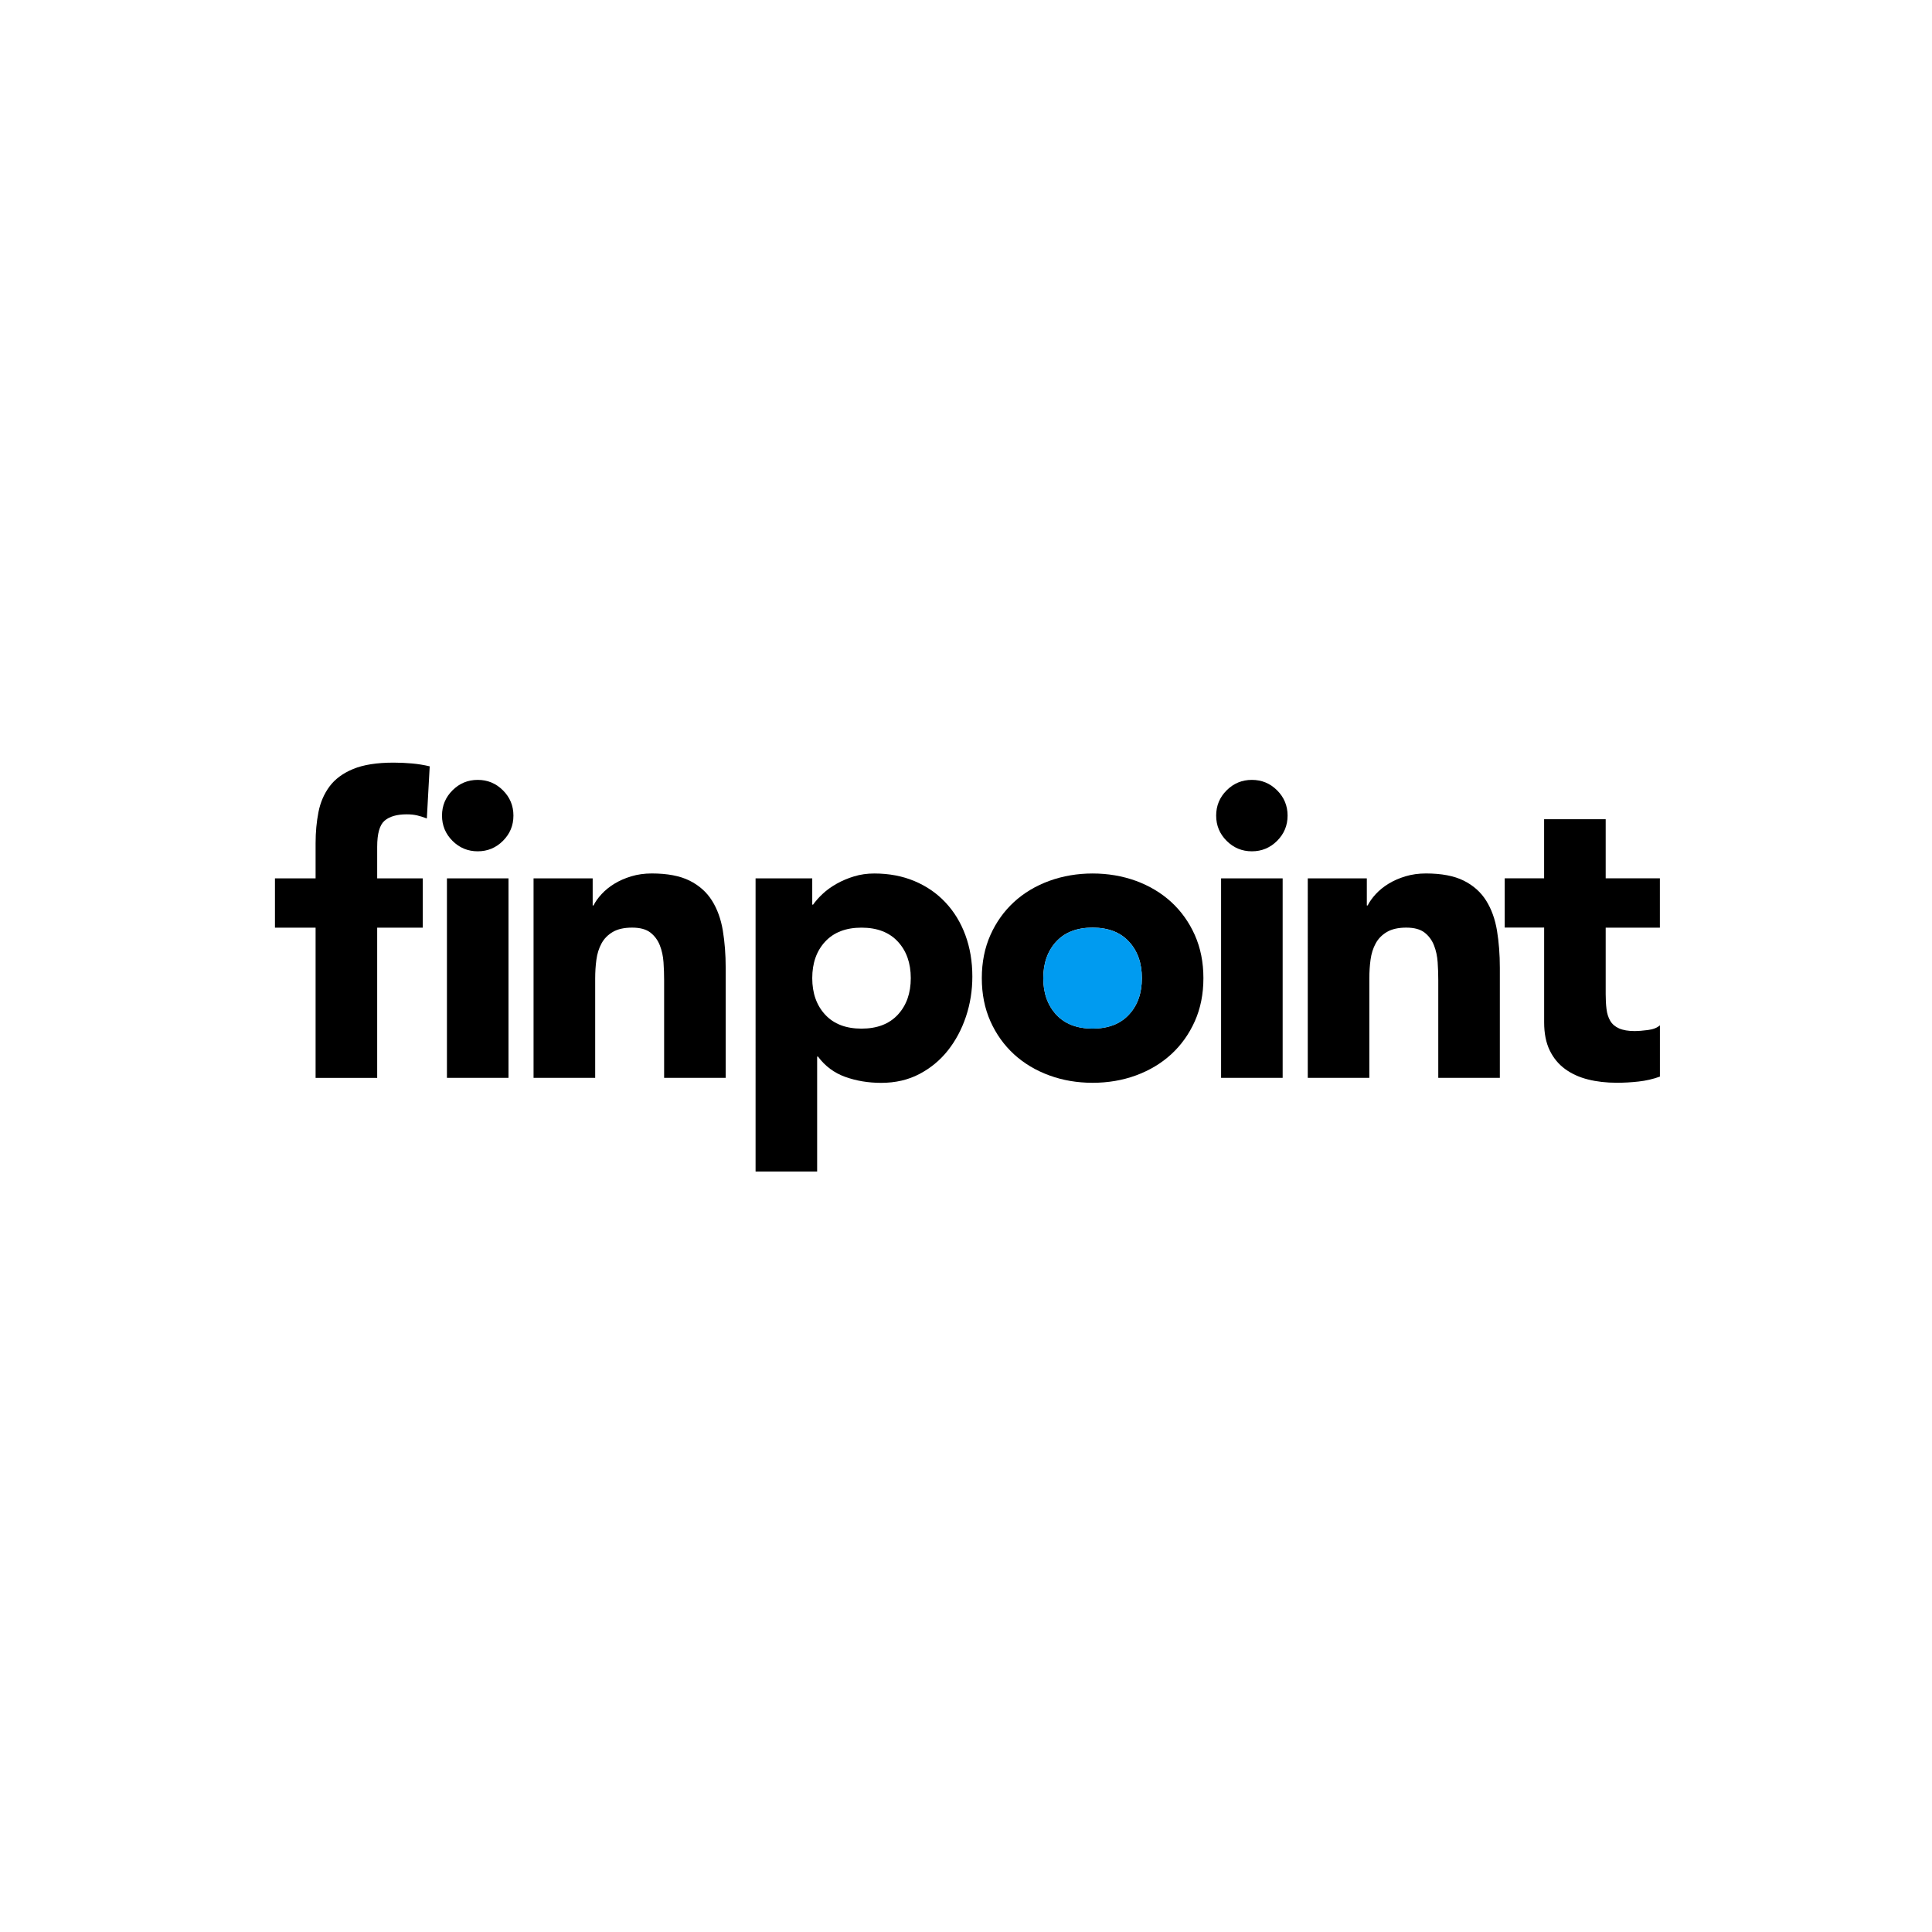
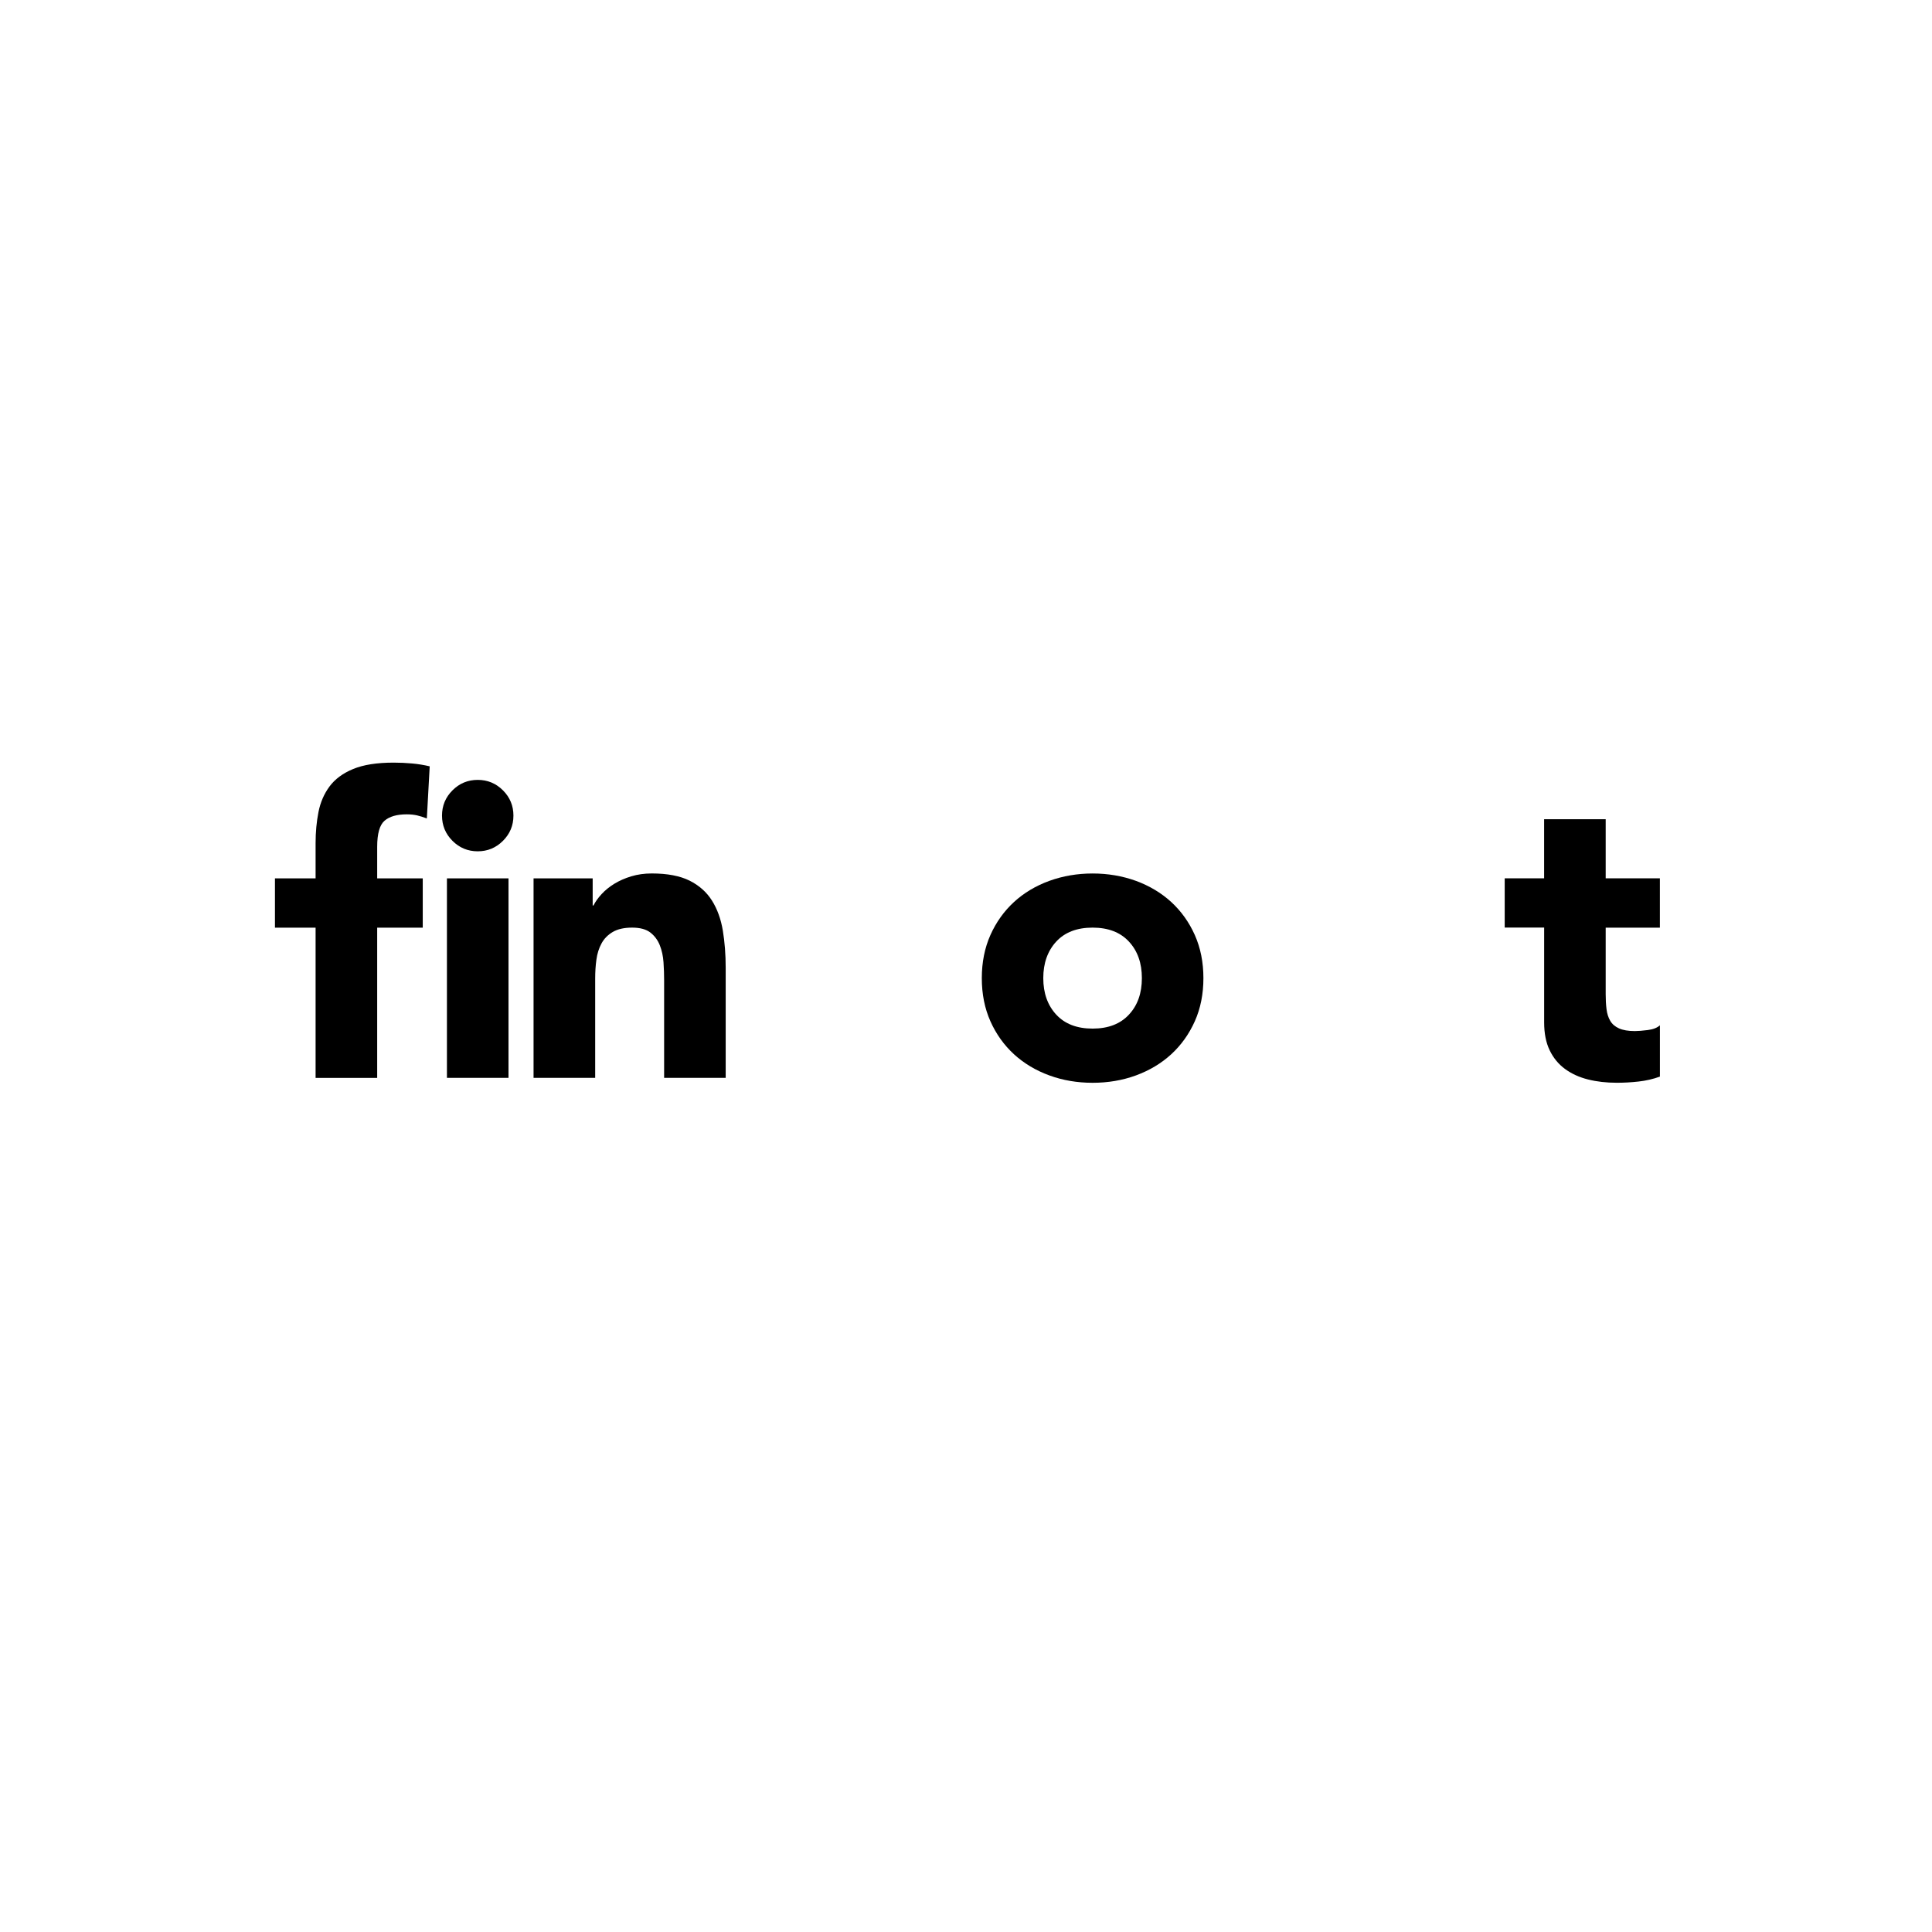
<svg xmlns="http://www.w3.org/2000/svg" version="1.1" id="Layer_1" x="0px" y="0px" viewBox="0 0 600 600" style="enable-background:new 0 0 600 600;" xml:space="preserve">
  <style type="text/css"> .st0{fill:#009BF0;} </style>
  <g>
    <path d="M98.01,288.09H85.39v-15.3h12.62v-10.96c0-3.4,0.3-6.61,0.89-9.62c0.59-3.02,1.74-5.67,3.44-7.97 c1.7-2.29,4.14-4.1,7.33-5.42c3.19-1.32,7.37-1.98,12.56-1.98c1.95,0,3.87,0.09,5.74,0.26c1.87,0.17,3.7,0.47,5.48,0.89 l-0.89,16.19c-1.11-0.43-2.13-0.74-3.06-0.96c-0.94-0.21-2-0.32-3.19-0.32c-3.06,0-5.35,0.66-6.88,1.98 c-1.53,1.32-2.29,4.02-2.29,8.09v9.82h14.15v15.3h-14.15v46.66H98.01V288.09z M137.27,253.29c0-3.06,1.08-5.67,3.25-7.84 c2.17-2.17,4.78-3.25,7.84-3.25c3.06,0,5.67,1.08,7.84,3.25c2.17,2.17,3.25,4.78,3.25,7.84c0,3.06-1.08,5.67-3.25,7.84 c-2.17,2.17-4.78,3.25-7.84,3.25c-3.06,0-5.67-1.08-7.84-3.25C138.35,258.96,137.27,256.35,137.27,253.29z M138.8,272.79h19.12 v61.95H138.8V272.79z" />
    <path d="M165.7,272.79h18.36v8.41h0.26c0.59-1.19,1.44-2.38,2.55-3.57c1.1-1.19,2.42-2.25,3.95-3.19c1.53-0.93,3.27-1.7,5.23-2.29 c1.95-0.59,4.08-0.89,6.37-0.89c4.84,0,8.75,0.75,11.73,2.23c2.97,1.49,5.29,3.55,6.95,6.18c1.66,2.64,2.78,5.74,3.38,9.31 c0.59,3.57,0.89,7.44,0.89,11.6v34.16h-19.12v-30.34c0-1.79-0.06-3.63-0.19-5.55c-0.13-1.91-0.51-3.68-1.15-5.29 c-0.64-1.61-1.62-2.93-2.93-3.95c-1.32-1.02-3.21-1.53-5.67-1.53c-2.47,0-4.46,0.45-5.99,1.34c-1.53,0.89-2.7,2.08-3.51,3.57 c-0.81,1.49-1.34,3.17-1.59,5.04c-0.26,1.87-0.38,3.82-0.38,5.86v30.85H165.7V272.79z" />
-     <path d="M234.66,272.79h17.59v8.16h0.26c0.77-1.1,1.76-2.23,3-3.38c1.23-1.15,2.68-2.19,4.33-3.12c1.66-0.93,3.46-1.7,5.42-2.29 c1.95-0.59,4.04-0.89,6.25-0.89c4.59,0,8.75,0.79,12.49,2.36c3.74,1.57,6.95,3.78,9.62,6.63c2.68,2.85,4.74,6.23,6.18,10.13 c1.44,3.91,2.17,8.2,2.17,12.88c0,4.33-0.66,8.48-1.98,12.43c-1.32,3.95-3.19,7.46-5.61,10.52c-2.42,3.06-5.38,5.5-8.86,7.33 c-3.49,1.83-7.44,2.74-11.86,2.74c-4,0-7.71-0.62-11.15-1.85c-3.44-1.23-6.27-3.34-8.48-6.31h-0.26v35.69h-19.12V272.79z M252.25,303.77c0,4.67,1.34,8.46,4.02,11.35c2.68,2.89,6.44,4.33,11.28,4.33c4.84,0,8.61-1.44,11.28-4.33 c2.68-2.89,4.02-6.67,4.02-11.35c0-4.67-1.34-8.46-4.02-11.35c-2.68-2.89-6.44-4.33-11.28-4.33c-4.84,0-8.6,1.45-11.28,4.33 C253.59,295.31,252.25,299.09,252.25,303.77z" />
    <path d="M371.06,290.38c-1.78-3.99-4.23-7.41-7.33-10.26c-3.1-2.83-6.76-5.02-10.95-6.56c-4.21-1.52-8.7-2.29-13.46-2.29 c-4.76,0-9.23,0.77-13.44,2.29c-4.21,1.54-7.87,3.72-10.97,6.56c-3.1,2.85-5.55,6.28-7.33,10.26c-1.78,4.01-2.67,8.46-2.67,13.4 c0,4.92,0.89,9.39,2.67,13.38c1.78,3.99,4.23,7.41,7.33,10.26c3.1,2.83,6.76,5.02,10.97,6.56c4.21,1.54,8.68,2.29,13.44,2.29 c4.76,0,9.25-0.75,13.46-2.29c4.19-1.54,7.85-3.72,10.95-6.56c3.1-2.85,5.55-6.28,7.33-10.26c1.78-3.99,2.67-8.46,2.67-13.38 C373.73,298.84,372.84,294.38,371.06,290.38z M350.59,315.11c-2.67,2.89-6.44,4.33-11.28,4.33c-4.84,0-8.6-1.44-11.28-4.33 c-2.67-2.89-4.03-6.66-4.03-11.34s1.36-8.46,4.03-11.36c2.67-2.89,6.44-4.33,11.28-4.33c4.84,0,8.6,1.44,11.28,4.33 c2.69,2.89,4.03,6.68,4.03,11.36S353.29,312.22,350.59,315.11z" />
-     <path class="st0" d="M354.62,303.78c0,4.68-1.34,8.44-4.03,11.34c-2.67,2.89-6.44,4.33-11.28,4.33c-4.84,0-8.6-1.44-11.28-4.33 c-2.67-2.89-4.03-6.66-4.03-11.34s1.36-8.46,4.03-11.36c2.67-2.89,6.44-4.33,11.28-4.33c4.84,0,8.6,1.44,11.28,4.33 C353.29,295.31,354.62,299.1,354.62,303.78z" />
-     <path d="M377.69,253.29c0-3.06,1.08-5.67,3.25-7.84c2.17-2.17,4.78-3.25,7.84-3.25c3.06,0,5.67,1.08,7.84,3.25 c2.17,2.17,3.25,4.78,3.25,7.84c0,3.06-1.08,5.67-3.25,7.84c-2.17,2.17-4.78,3.25-7.84,3.25c-3.06,0-5.67-1.08-7.84-3.25 C378.77,258.96,377.69,256.35,377.69,253.29z M379.22,272.79h19.12v61.95h-19.12V272.79z" />
-     <path d="M406.12,272.79h18.36v8.41h0.26c0.6-1.19,1.45-2.38,2.55-3.57c1.1-1.19,2.42-2.25,3.95-3.19c1.53-0.93,3.27-1.7,5.23-2.29 c1.95-0.59,4.08-0.89,6.37-0.89c4.84,0,8.75,0.75,11.73,2.23c2.98,1.49,5.29,3.55,6.95,6.18c1.66,2.64,2.78,5.74,3.38,9.31 c0.59,3.57,0.89,7.44,0.89,11.6v34.16h-19.12v-30.34c0-1.79-0.06-3.63-0.19-5.55c-0.13-1.91-0.51-3.68-1.15-5.29 c-0.64-1.61-1.62-2.93-2.93-3.95c-1.32-1.02-3.21-1.53-5.67-1.53c-2.47,0-4.46,0.45-5.99,1.34c-1.53,0.89-2.7,2.08-3.51,3.57 c-0.81,1.49-1.34,3.17-1.59,5.04c-0.26,1.87-0.38,3.82-0.38,5.86v30.85h-19.12V272.79z" />
    <path d="M515.49,288.09h-16.83v20.65c0,1.7,0.08,3.25,0.26,4.65c0.17,1.4,0.55,2.61,1.15,3.63c0.59,1.02,1.51,1.81,2.74,2.36 c1.23,0.55,2.87,0.83,4.91,0.83c1.02,0,2.36-0.11,4.02-0.32c1.66-0.21,2.91-0.7,3.76-1.47v15.93c-2.13,0.77-4.34,1.28-6.63,1.53 c-2.3,0.26-4.55,0.38-6.76,0.38c-3.23,0-6.21-0.34-8.92-1.02c-2.72-0.68-5.1-1.76-7.14-3.25c-2.04-1.49-3.63-3.42-4.78-5.8 c-1.15-2.38-1.72-5.27-1.72-8.67v-29.45H467.3v-15.3h12.24v-18.36h19.12v18.36h16.83V288.09z" />
  </g>
</svg>